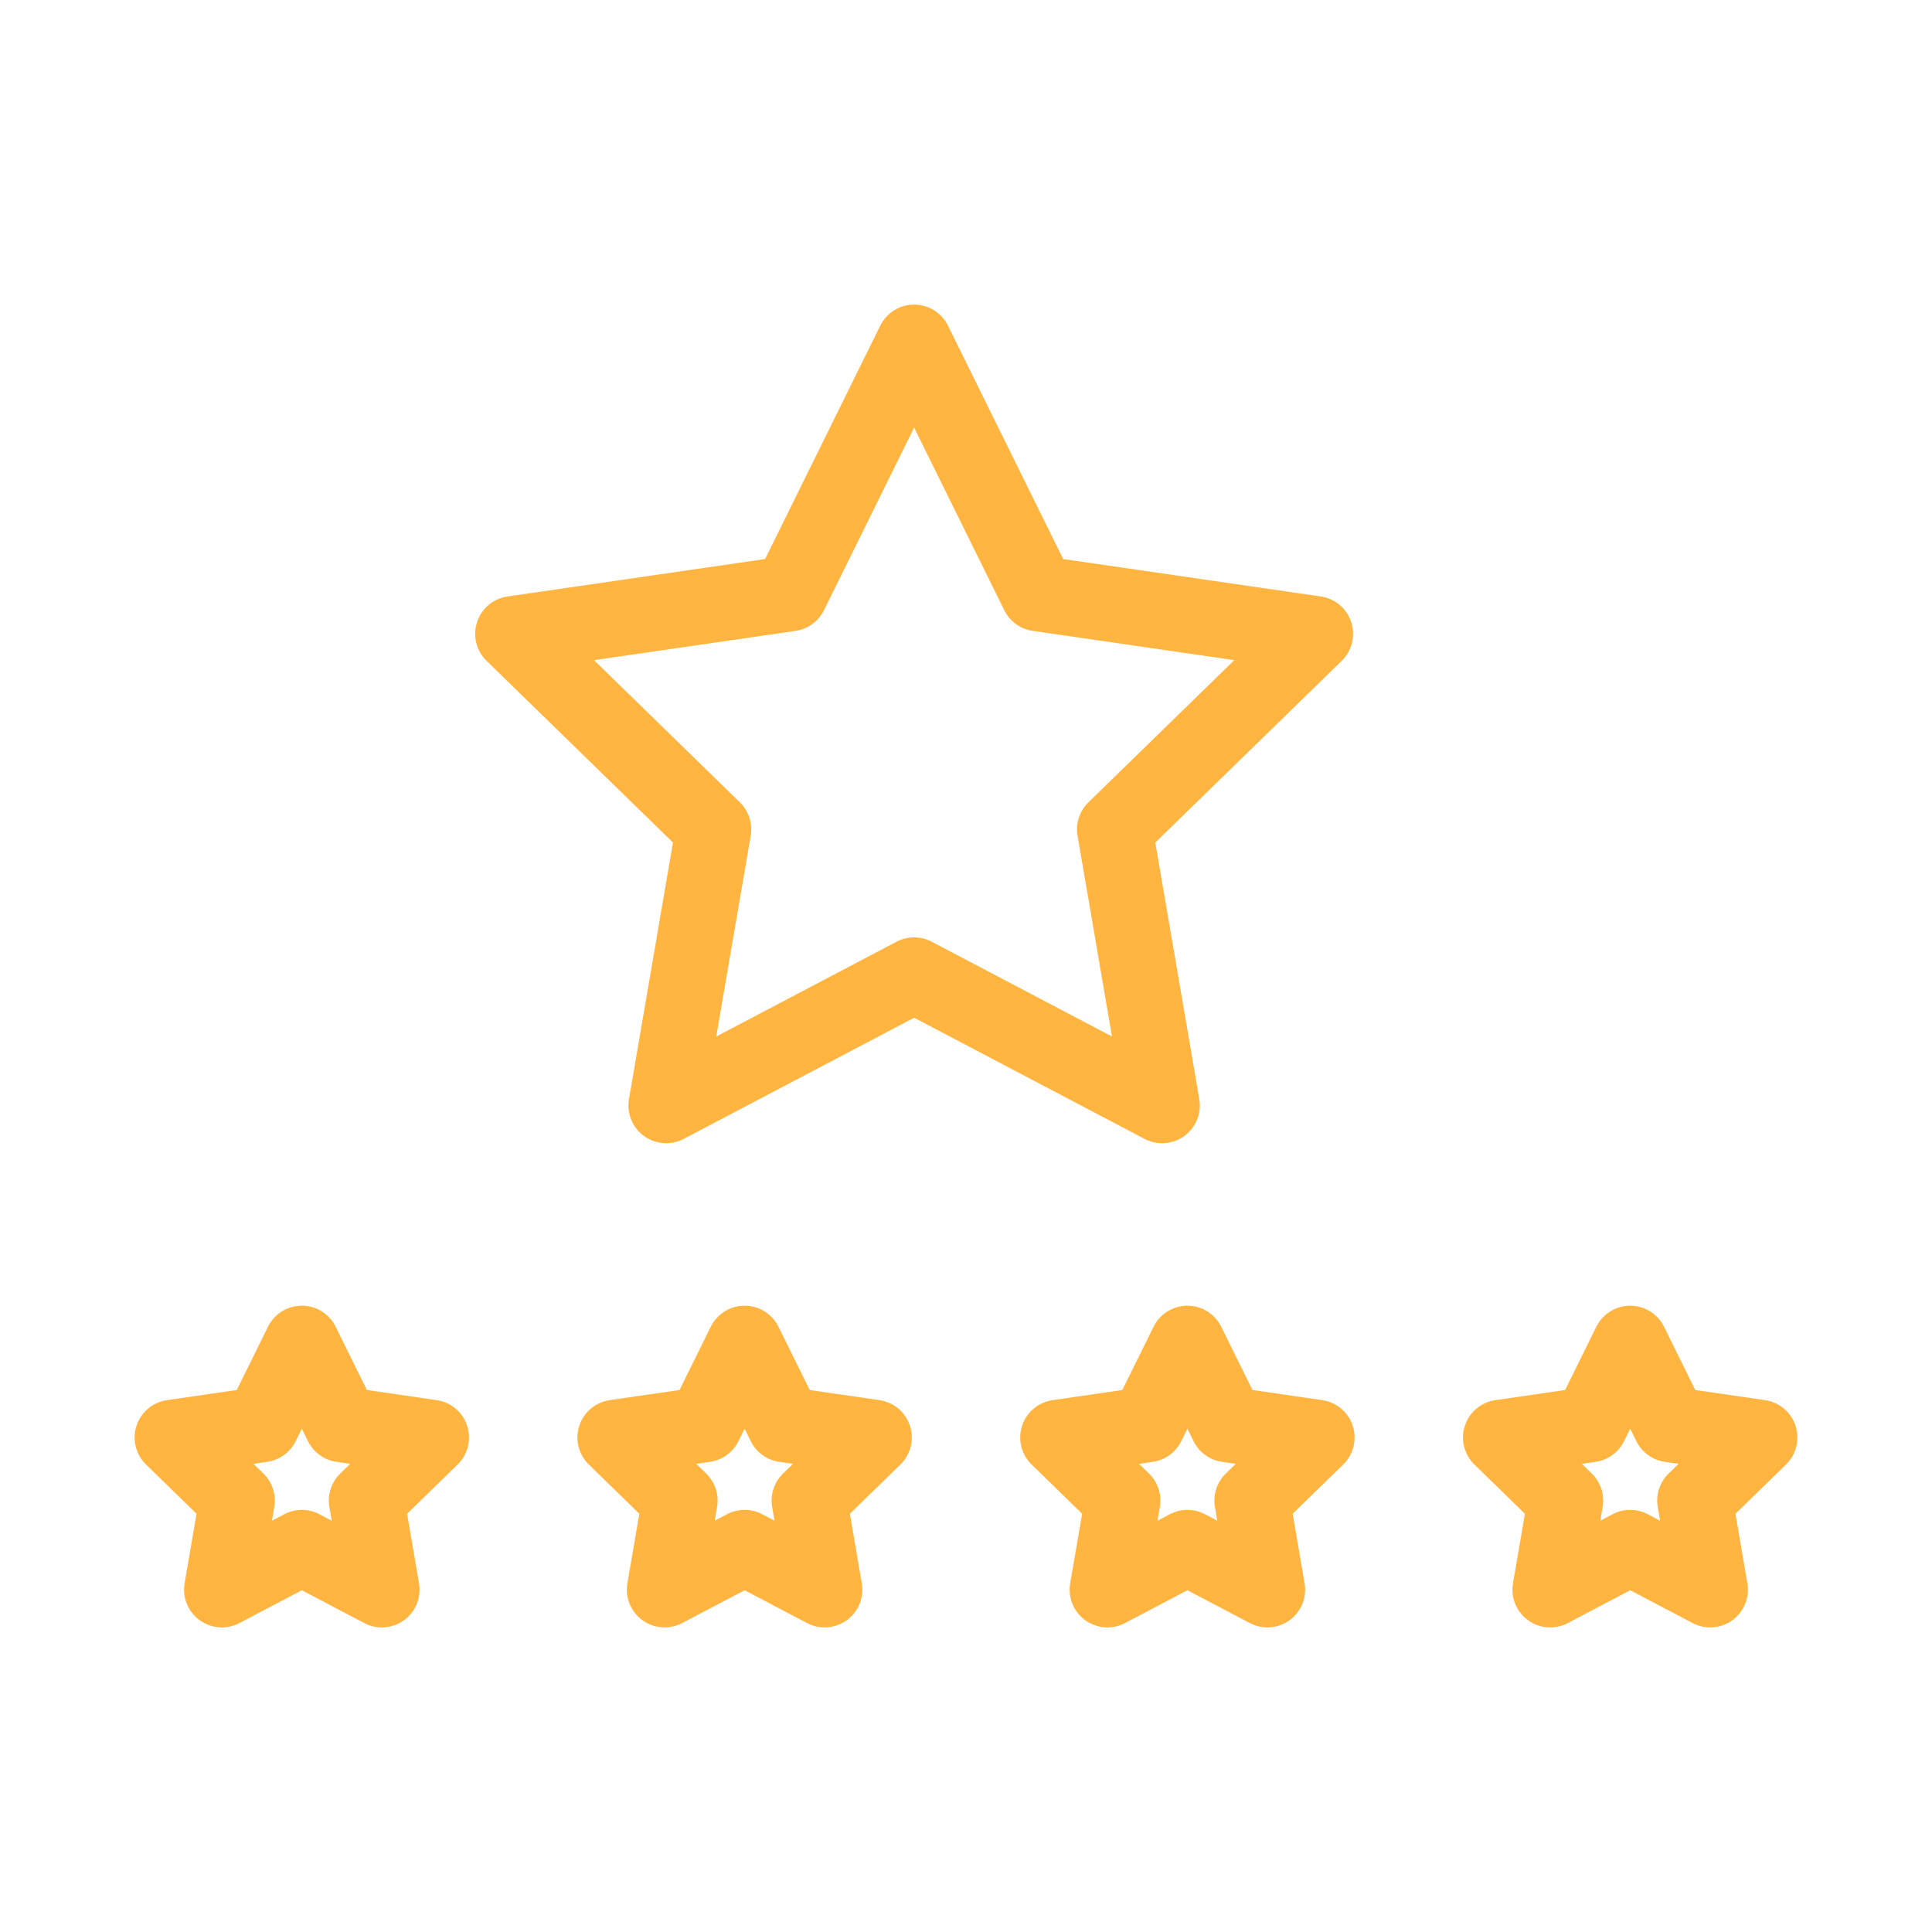
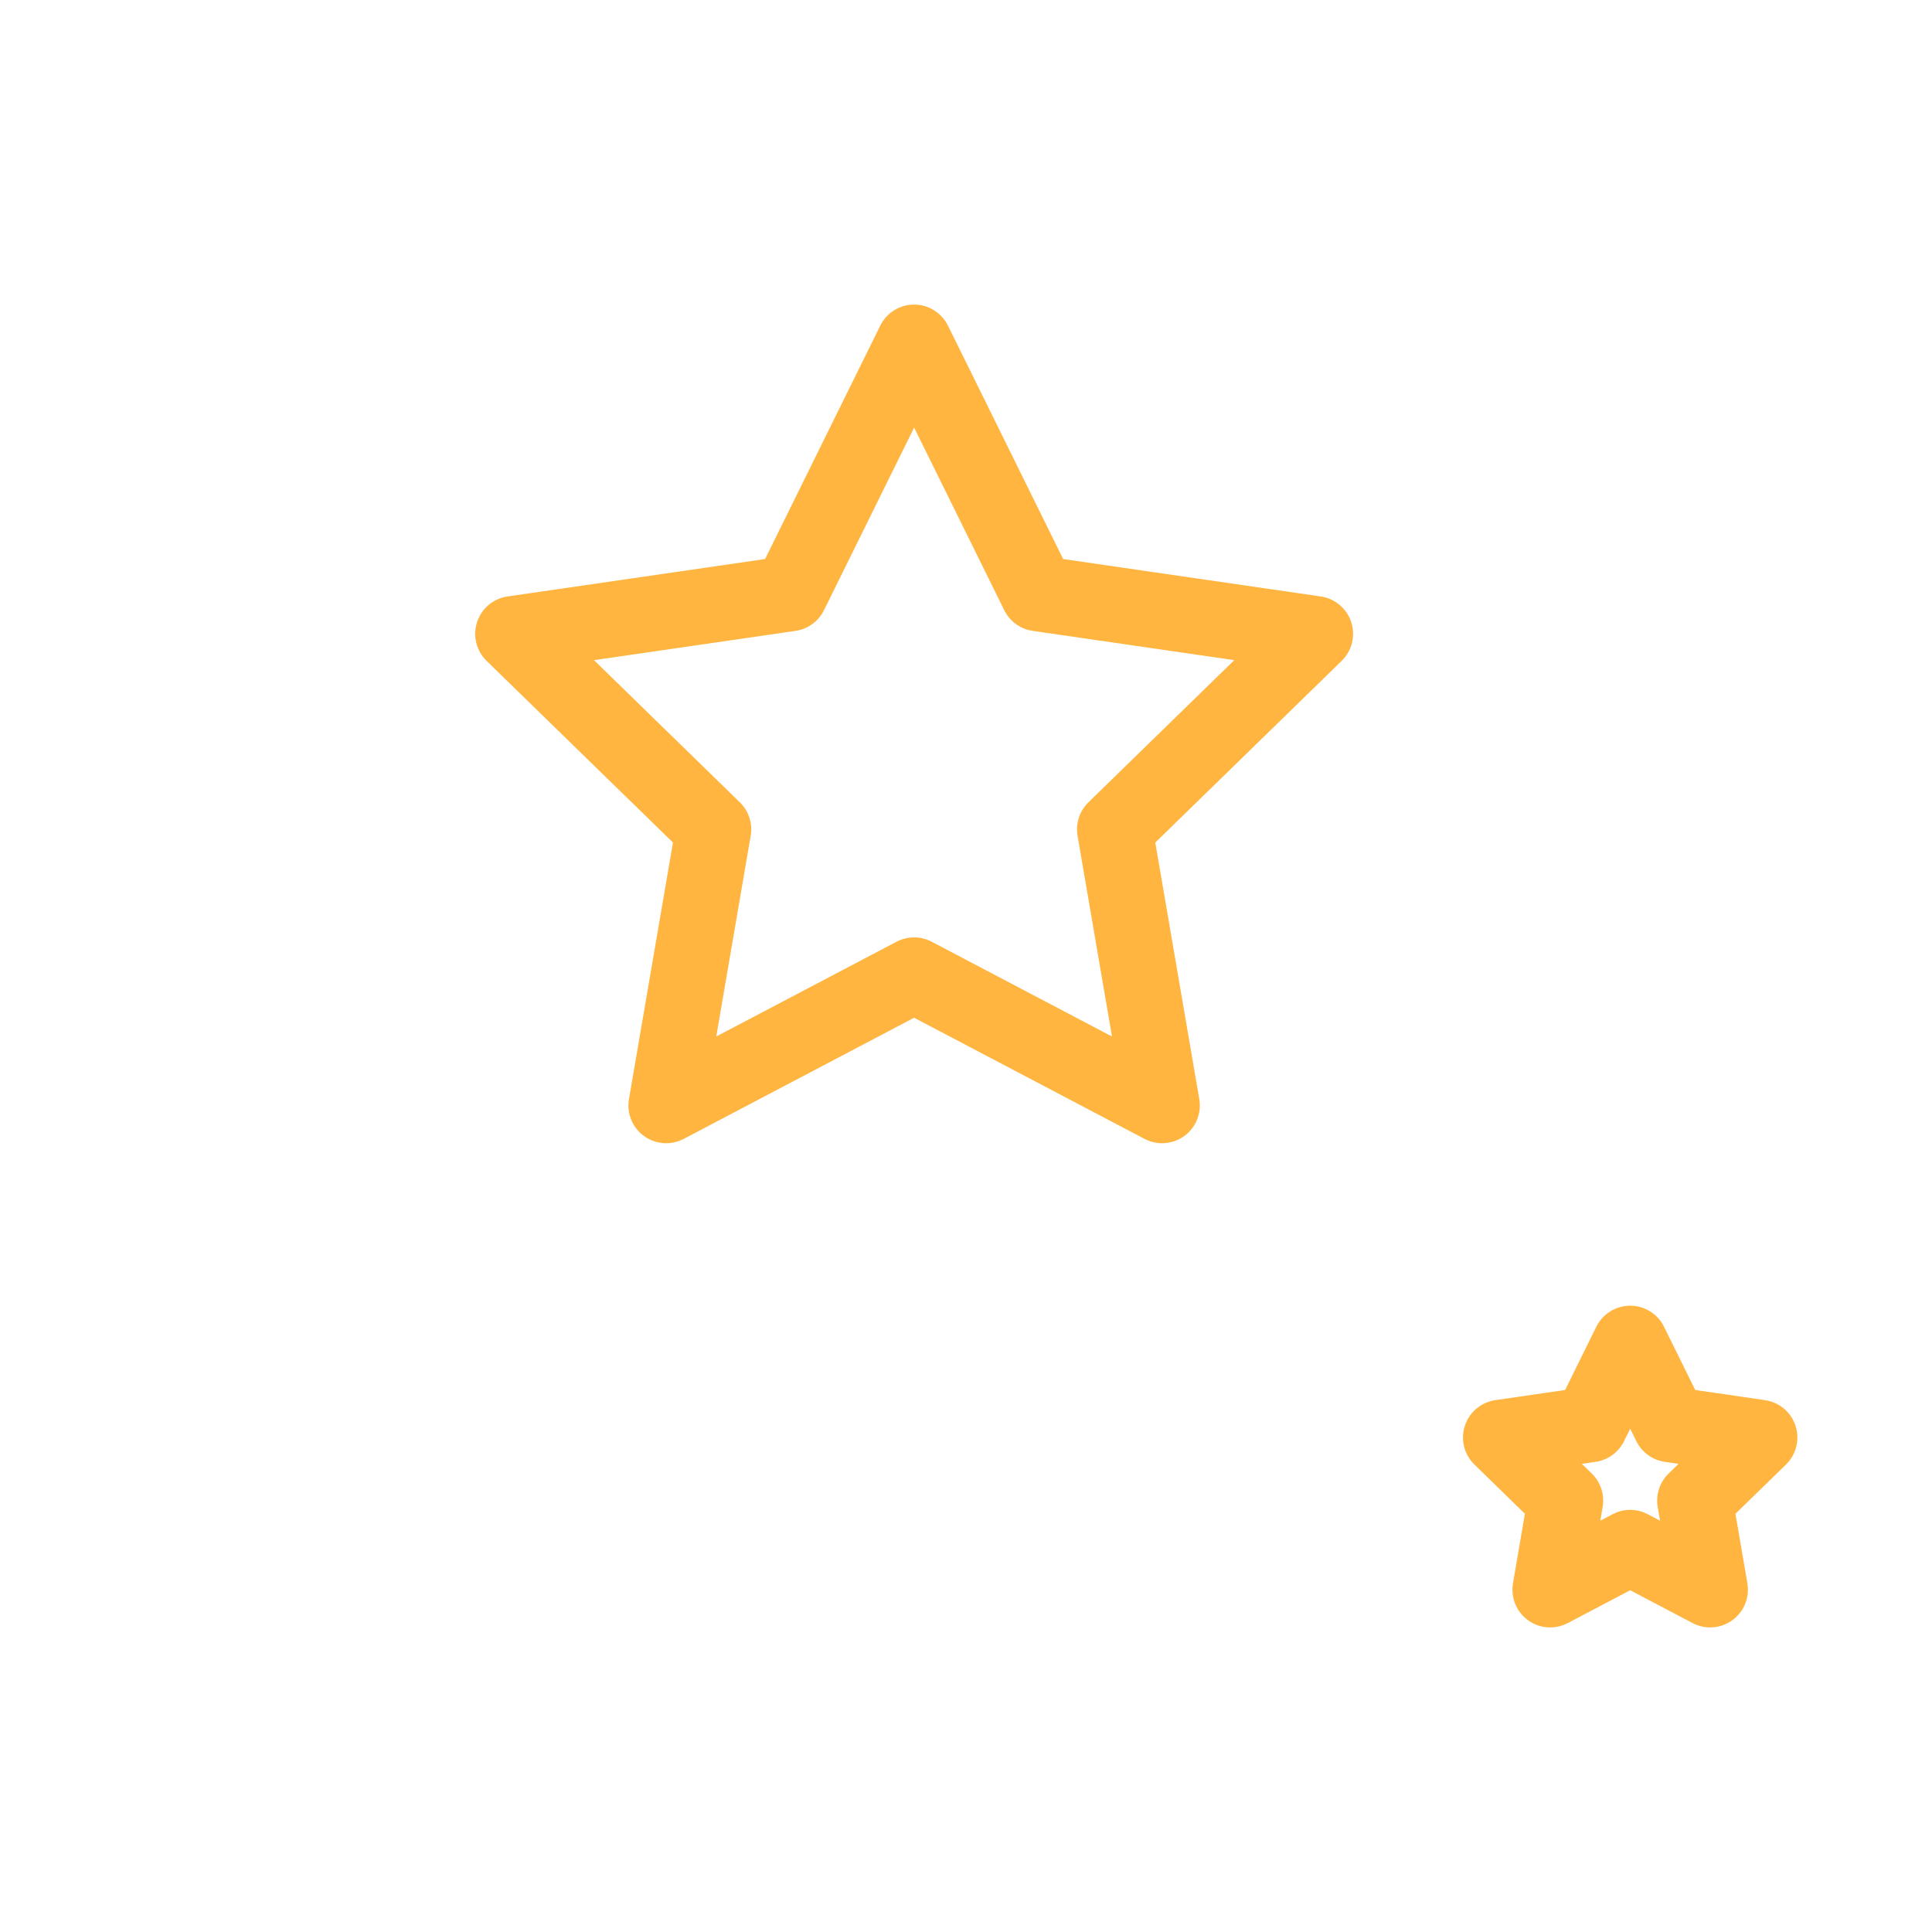
<svg xmlns="http://www.w3.org/2000/svg" enable-background="new 0 0 512 512" height="512px" id="Layer_1" version="1.1" viewBox="0 0 512 512" width="512px" xml:space="preserve">
  <g>
    <g>
-       <path d="M58.78,431.283c-2.073,0-4.137-0.644-5.879-1.91c-3.08-2.237-4.622-6.028-3.978-9.78l3.161-18.43l-13.389-13.051    c-2.726-2.657-3.707-6.631-2.531-10.251s4.306-6.259,8.073-6.807l18.503-2.688l8.275-16.769c1.685-3.413,5.161-5.574,8.967-5.574    c3.806,0,7.283,2.161,8.967,5.574l8.276,16.769l18.505,2.688c3.767,0.548,6.896,3.187,8.073,6.807s0.195,7.594-2.531,10.251    l-13.39,13.051l3.16,18.43c0.644,3.752-0.899,7.543-3.979,9.78s-7.163,2.531-10.531,0.762l-16.552-8.702l-16.55,8.702    C61.969,430.903,60.372,431.283,58.78,431.283z M79.983,400.135c1.599,0,3.197,0.383,4.653,1.148l3.271,1.72l-0.624-3.641    c-0.557-3.244,0.519-6.554,2.876-8.852l2.645-2.577l-3.656-0.531c-3.257-0.474-6.073-2.52-7.529-5.471l-1.635-3.313l-1.635,3.313    c-1.457,2.951-4.272,4.997-7.529,5.471l-3.655,0.531l2.645,2.577c2.357,2.298,3.433,5.607,2.876,8.852l-0.624,3.64l3.269-1.719    C76.786,400.518,78.384,400.135,79.983,400.135z" fill="#ffb540" opacity="1" original-fill="#000000" />
-     </g>
+       </g>
    <g>
-       <path d="M176.124,431.283c-2.073,0-4.137-0.644-5.879-1.91c-3.08-2.237-4.622-6.028-3.978-9.78l3.161-18.43l-13.389-13.051    c-2.726-2.657-3.707-6.631-2.531-10.251s4.306-6.259,8.073-6.807l18.503-2.688l8.275-16.769c1.685-3.413,5.161-5.574,8.967-5.574    c3.806,0,7.283,2.161,8.967,5.574l8.276,16.769l18.505,2.688c3.767,0.548,6.896,3.187,8.073,6.807s0.195,7.594-2.531,10.251    l-13.39,13.051l3.16,18.43c0.644,3.752-0.899,7.543-3.979,9.78c-3.079,2.237-7.163,2.531-10.531,0.762l-16.552-8.702l-16.55,8.702    C179.313,430.903,177.715,431.283,176.124,431.283z M197.327,400.135c1.599,0,3.197,0.383,4.653,1.148l3.271,1.72l-0.624-3.641    c-0.557-3.244,0.519-6.554,2.876-8.852l2.645-2.577l-3.656-0.531c-3.257-0.474-6.073-2.52-7.529-5.471l-1.635-3.313l-1.635,3.313    c-1.457,2.951-4.272,4.997-7.529,5.471l-3.655,0.531l2.645,2.577c2.357,2.298,3.433,5.607,2.876,8.852l-0.624,3.64l3.269-1.719    C194.13,400.518,195.728,400.135,197.327,400.135z" fill="#ffb540" opacity="1" original-fill="#000000" />
-     </g>
+       </g>
    <g>
-       <path d="M335.874,431.283c-1.592,0-3.189-0.38-4.652-1.148l-16.552-8.702l-16.549,8.702c-3.37,1.77-7.453,1.477-10.532-0.761    s-4.621-6.029-3.979-9.781l3.161-18.43l-13.389-13.052c-2.726-2.656-3.706-6.63-2.53-10.25c1.177-3.62,4.306-6.259,8.072-6.807    l18.503-2.688l8.274-16.769c1.685-3.413,5.161-5.574,8.968-5.574c3.806,0,7.282,2.161,8.967,5.574l8.277,16.769l18.505,2.688    c3.767,0.548,6.896,3.187,8.072,6.807c1.176,3.62,0.195,7.594-2.53,10.251l-13.39,13.051l3.16,18.43    c0.643,3.752-0.899,7.543-3.979,9.78C340.011,430.639,337.947,431.283,335.874,431.283z M314.67,400.135    c1.599,0,3.197,0.383,4.653,1.148l3.271,1.72l-0.625-3.641c-0.556-3.244,0.52-6.554,2.876-8.852l2.646-2.577l-3.656-0.531    c-3.257-0.474-6.072-2.52-7.528-5.471l-1.636-3.313l-1.635,3.313c-1.457,2.951-4.272,4.997-7.529,5.471l-3.655,0.531l2.645,2.578    c2.356,2.297,3.432,5.606,2.876,8.851l-0.624,3.64l3.268-1.719C311.473,400.518,313.071,400.135,314.67,400.135z" fill="#ffb540" opacity="1" original-fill="#000000" />
-     </g>
+       </g>
    <g>
      <path d="M453.218,431.283c-1.592,0-3.189-0.38-4.652-1.148l-16.552-8.702l-16.549,8.702c-3.371,1.77-7.452,1.477-10.532-0.761    c-3.079-2.237-4.621-6.029-3.979-9.781l3.161-18.43l-13.389-13.052c-2.726-2.656-3.706-6.63-2.53-10.25    c1.177-3.62,4.306-6.259,8.072-6.807l18.503-2.688l8.274-16.769c1.685-3.413,5.161-5.574,8.968-5.574    c3.806,0,7.282,2.161,8.967,5.574l8.277,16.769l18.505,2.688c3.767,0.548,6.896,3.187,8.072,6.807    c1.176,3.62,0.195,7.594-2.53,10.251l-13.39,13.051l3.16,18.43c0.643,3.752-0.899,7.543-3.979,9.78    C457.354,430.639,455.291,431.283,453.218,431.283z M432.014,400.135c1.599,0,3.197,0.383,4.653,1.148l3.271,1.72l-0.625-3.641    c-0.556-3.244,0.52-6.554,2.876-8.852l2.646-2.577l-3.656-0.531c-3.257-0.474-6.072-2.52-7.528-5.471l-1.636-3.313l-1.635,3.313    c-1.457,2.951-4.272,4.997-7.529,5.471l-3.655,0.531l2.645,2.578c2.356,2.297,3.432,5.606,2.876,8.851l-0.624,3.64l3.268-1.719    C428.816,400.518,430.415,400.135,432.014,400.135z" fill="#ffb540" opacity="1" original-fill="#000000" />
    </g>
    <g>
      <path d="M176.537,302.965c-2.073,0-4.136-0.644-5.879-1.91c-3.079-2.237-4.622-6.028-3.978-9.78l11.662-67.994l-49.396-48.153    c-2.726-2.656-3.707-6.631-2.53-10.25c1.176-3.62,4.306-6.259,8.073-6.807l68.265-9.919l30.529-61.86    c1.685-3.413,5.161-5.574,8.967-5.574c3.806,0,7.283,2.161,8.967,5.574l30.531,61.859l68.271,9.92    c3.768,0.548,6.896,3.187,8.073,6.807c1.176,3.62,0.195,7.594-2.53,10.251l-49.399,48.152l11.66,67.994    c0.643,3.752-0.899,7.543-3.979,9.78c-3.08,2.237-7.163,2.531-10.531,0.762l-61.064-32.104l-61.06,32.104    C179.726,302.585,178.128,302.965,176.537,302.965z M242.25,248.414c1.599,0,3.197,0.383,4.653,1.148l47.783,25.122l-9.124-53.205    c-0.556-3.244,0.52-6.554,2.876-8.852l38.655-37.679l-53.423-7.762c-3.258-0.474-6.073-2.52-7.53-5.471l-23.89-48.404    l-23.889,48.404c-1.457,2.951-4.272,4.997-7.529,5.471l-53.417,7.762l38.652,37.68c2.356,2.297,3.432,5.606,2.875,8.851    l-9.125,53.204l47.778-25.121C239.052,248.797,240.651,248.414,242.25,248.414z" fill="#ffb540" opacity="1" original-fill="#000000" />
    </g>
  </g>
</svg>